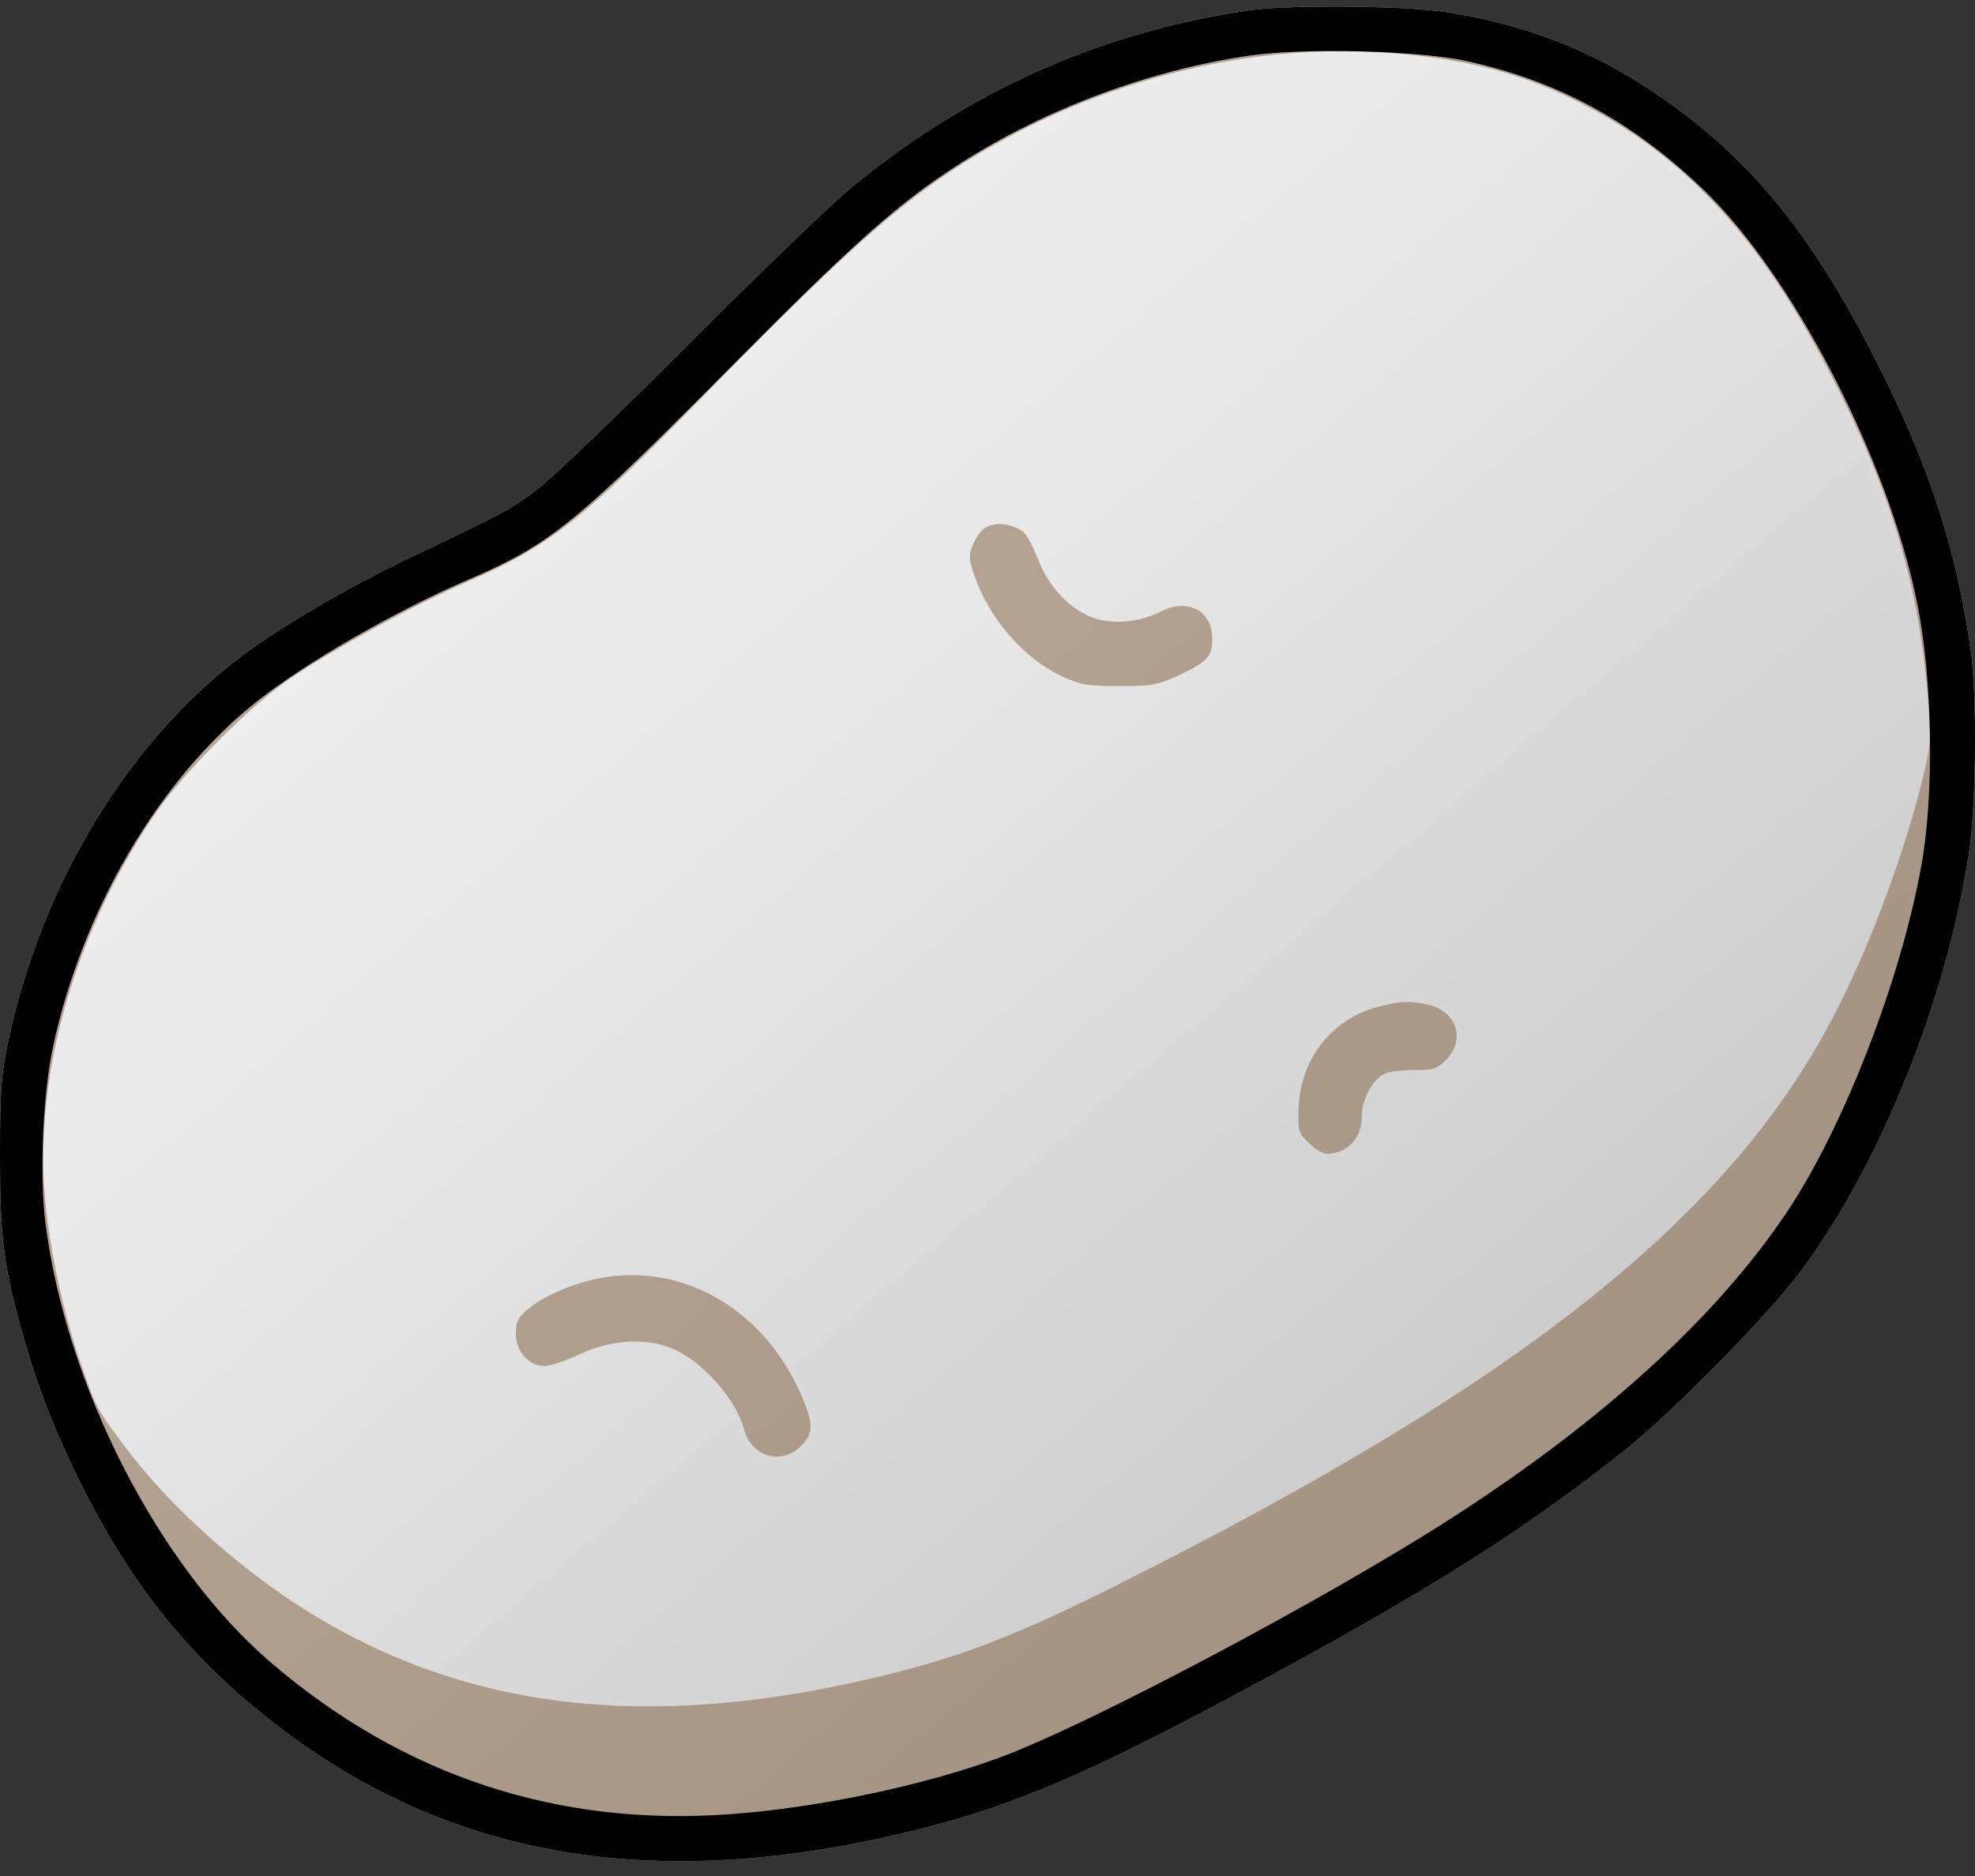
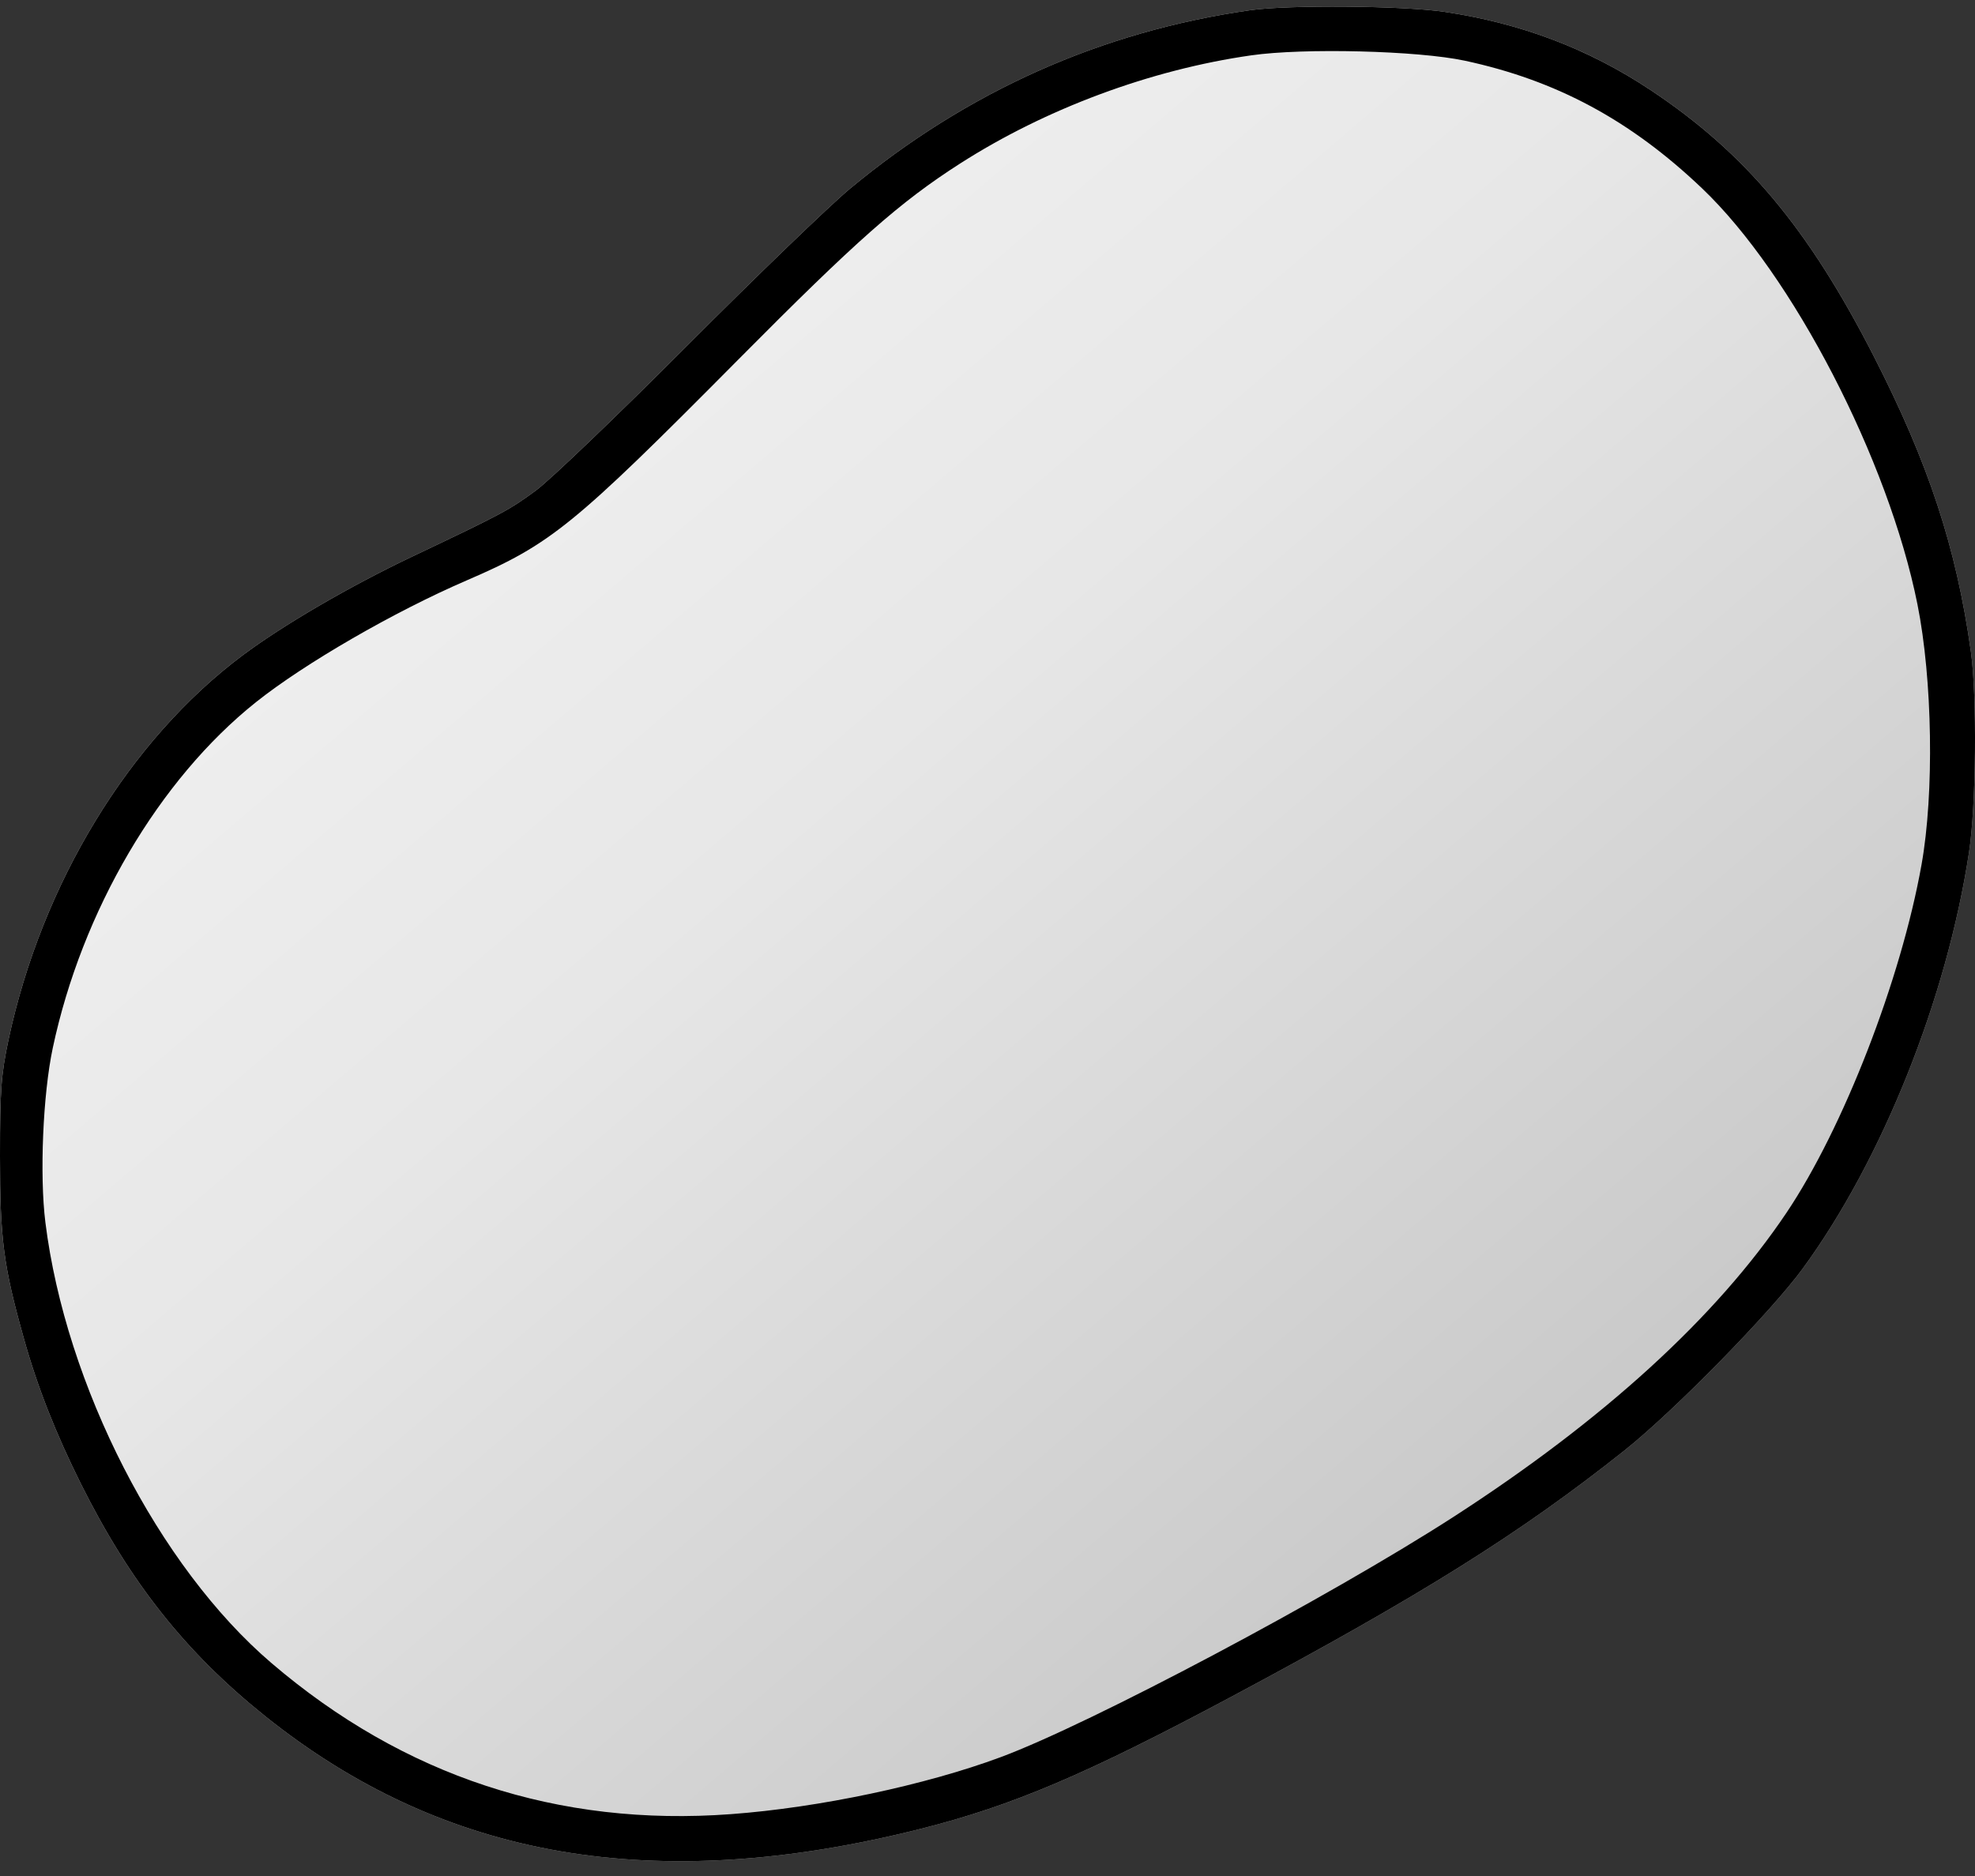
<svg xmlns="http://www.w3.org/2000/svg" width="40" height="38" viewBox="0 0 40 38" fill="none">
  <rect x="0" y="0" width="40" height="38" fill="#333333" stroke="none" />
  <path fill-rule="evenodd" clip-rule="evenodd" d="M25.327 0.206C22.31 0.635 19.585 1.851 17.205 3.83C16.799 4.168 15.32 5.594 13.919 6.999C12.518 8.404 11.139 9.725 10.855 9.934C10.317 10.331 10.172 10.408 8.344 11.276C7.085 11.874 5.739 12.658 4.917 13.272C2.617 14.99 0.849 17.893 0.173 21.059C0.023 21.765 0 22.075 0 23.422C0 25.107 0.07 25.642 0.484 27.115C0.758 28.094 1.128 29.034 1.642 30.063C2.638 32.056 3.76 33.471 5.364 34.757C8.986 37.662 13.273 38.4 18.649 37.044C20.506 36.576 21.998 35.941 24.953 34.362C28.791 32.311 30.787 31.06 32.896 29.384C33.902 28.584 35.861 26.586 36.514 25.692C38.124 23.489 39.43 20.218 39.879 17.264C40.023 16.319 40.043 14.102 39.916 13.195C39.62 11.087 39.063 9.392 37.947 7.21C36.622 4.62 35.348 3.1 33.434 1.827C32.176 0.99 30.806 0.47 29.254 0.24C28.416 0.115 26.106 0.096 25.327 0.206Z" fill="url(#paint0_linear_1615_38246)" />
-   <path fill-rule="evenodd" clip-rule="evenodd" d="M25.327 0.206C22.31 0.635 19.585 1.851 17.205 3.83C16.799 4.168 15.32 5.594 13.919 6.999C12.518 8.404 11.139 9.725 10.855 9.934C10.317 10.331 10.172 10.408 8.344 11.276C7.085 11.874 5.739 12.658 4.917 13.272C2.617 14.99 0.849 17.893 0.173 21.059C0.023 21.765 0 22.075 0 23.422C0 25.107 0.07 25.642 0.484 27.115C0.758 28.094 1.128 29.034 1.642 30.063C2.638 32.056 3.76 33.471 5.364 34.757C8.986 37.662 13.273 38.4 18.649 37.044C20.506 36.576 21.998 35.941 24.953 34.362C28.791 32.311 30.787 31.06 32.896 29.384C33.902 28.584 35.861 26.586 36.514 25.692C38.124 23.489 39.43 20.218 39.879 17.264C40.023 16.319 40.043 14.102 39.916 13.195C39.62 11.087 39.063 9.392 37.947 7.21C36.622 4.62 35.348 3.1 33.434 1.827C32.176 0.99 30.806 0.47 29.254 0.24C28.416 0.115 26.106 0.096 25.327 0.206ZM28.355 1.089C29.828 1.228 30.886 1.517 32.01 2.087C34.038 3.116 35.521 4.677 36.881 7.214C38.213 9.699 38.839 11.683 39.039 14.054C39.115 14.963 39.11 15.066 38.954 15.715C38.605 17.169 37.928 19.012 37.237 20.387C35.133 24.579 30.897 27.97 22.558 32.139C20.667 33.084 19.59 33.509 18.166 33.872C13.494 35.064 9.763 34.723 6.504 32.806C5.024 31.934 3.496 30.591 2.55 29.329C1.947 28.524 1.96 28.55 1.638 27.622C1.292 26.628 1.021 25.387 0.918 24.327C0.679 21.86 1.48 18.982 3.072 16.589C3.678 15.677 5.09 14.258 5.953 13.693C6.976 13.024 8.417 12.242 9.478 11.78C11.108 11.069 11.789 10.54 14.066 8.204C16.778 5.423 18.004 4.304 19.223 3.493C21.945 1.684 25.304 0.799 28.355 1.089ZM19.948 10.694C19.874 10.738 19.766 10.885 19.709 11.022C19.618 11.239 19.62 11.315 19.723 11.624C20.021 12.515 20.721 13.33 21.506 13.698C21.878 13.872 22.021 13.897 22.669 13.897C23.323 13.897 23.458 13.873 23.849 13.69C24.459 13.404 24.552 13.305 24.552 12.938C24.552 12.37 24.058 12.107 23.514 12.385C23.032 12.631 22.427 12.662 22.014 12.461C21.61 12.266 21.258 11.882 21.066 11.427C20.823 10.851 20.775 10.777 20.59 10.693C20.366 10.591 20.126 10.591 19.948 10.694ZM27.886 20.4C26.954 20.651 26.322 21.478 26.299 22.476C26.288 22.931 26.299 22.964 26.537 23.177C26.74 23.358 26.829 23.392 27.017 23.356C27.355 23.291 27.579 22.999 27.58 22.624C27.58 22.275 27.781 21.89 28.033 21.755C28.124 21.706 28.396 21.669 28.637 21.673C29.026 21.678 29.1 21.655 29.288 21.467C29.686 21.068 29.505 20.486 28.942 20.355C28.553 20.265 28.356 20.273 27.886 20.4ZM12.11 25.897C11.606 25.998 11.015 26.252 10.725 26.49C10.49 26.684 10.448 26.763 10.448 27.012C10.448 27.377 10.706 27.668 11.027 27.668C11.147 27.668 11.472 27.56 11.751 27.428C12.41 27.116 13.166 27.09 13.712 27.359C14.289 27.643 14.927 28.39 15.066 28.944C15.206 29.501 15.821 29.691 16.214 29.298C16.472 29.04 16.48 28.869 16.259 28.332C15.521 26.541 13.835 25.551 12.11 25.897Z" fill="#815F3F" fill-opacity="0.5" />
  <path fill-rule="evenodd" clip-rule="evenodd" d="M25.327 0.206C22.31 0.635 19.585 1.851 17.205 3.83C16.799 4.168 15.32 5.594 13.919 6.999C12.518 8.404 11.139 9.725 10.855 9.934C10.317 10.331 10.172 10.408 8.344 11.276C7.085 11.874 5.739 12.658 4.917 13.272C2.617 14.99 0.849 17.893 0.173 21.059C0.023 21.765 0 22.075 0 23.422C0 25.107 0.07 25.642 0.484 27.115C0.758 28.094 1.128 29.034 1.642 30.063C2.638 32.056 3.76 33.471 5.364 34.757C8.986 37.662 13.273 38.4 18.649 37.044C20.506 36.576 21.998 35.941 24.953 34.362C28.791 32.311 30.787 31.06 32.896 29.384C33.902 28.584 35.861 26.586 36.514 25.692C38.124 23.489 39.43 20.218 39.879 17.264C40.023 16.319 40.043 14.102 39.916 13.195C39.62 11.087 39.063 9.392 37.947 7.21C36.622 4.62 35.348 3.1 33.434 1.827C32.176 0.99 30.806 0.47 29.254 0.24C28.416 0.115 26.106 0.096 25.327 0.206ZM29.665 1.229C31.521 1.627 33.023 2.435 34.472 3.815C36.304 5.56 38.248 9.314 38.834 12.239C39.14 13.762 39.176 16.068 38.917 17.515C38.502 19.842 37.333 22.852 36.181 24.567C34.759 26.682 32.481 28.761 29.433 30.729C26.911 32.356 22.087 34.916 20.269 35.592C18.74 36.16 16.591 36.615 14.805 36.747C11.305 37.007 8.179 35.979 5.497 33.686C3.214 31.735 1.33 28.06 0.919 24.759C0.8 23.804 0.869 22.169 1.068 21.231C1.657 18.45 3.22 15.789 5.184 14.223C6.166 13.44 7.981 12.391 9.448 11.758C11.162 11.019 11.603 10.661 14.953 7.283C17.34 4.876 18.226 4.093 19.444 3.313C21.18 2.201 23.302 1.412 25.341 1.121C26.408 0.968 28.716 1.026 29.665 1.229Z" fill="black" />
  <defs>
    <linearGradient id="paint0_linear_1615_38246" x1="40" y1="37.7" x2="2.73" y2="-5.972" gradientUnits="userSpaceOnUse">
      <stop offset="0.083" stop-color="#BFBFBF" />
      <stop offset="0.55" stop-color="#E7E7E7" />
      <stop offset="0.966" stop-color="#F9F9F9" />
    </linearGradient>
  </defs>
</svg>